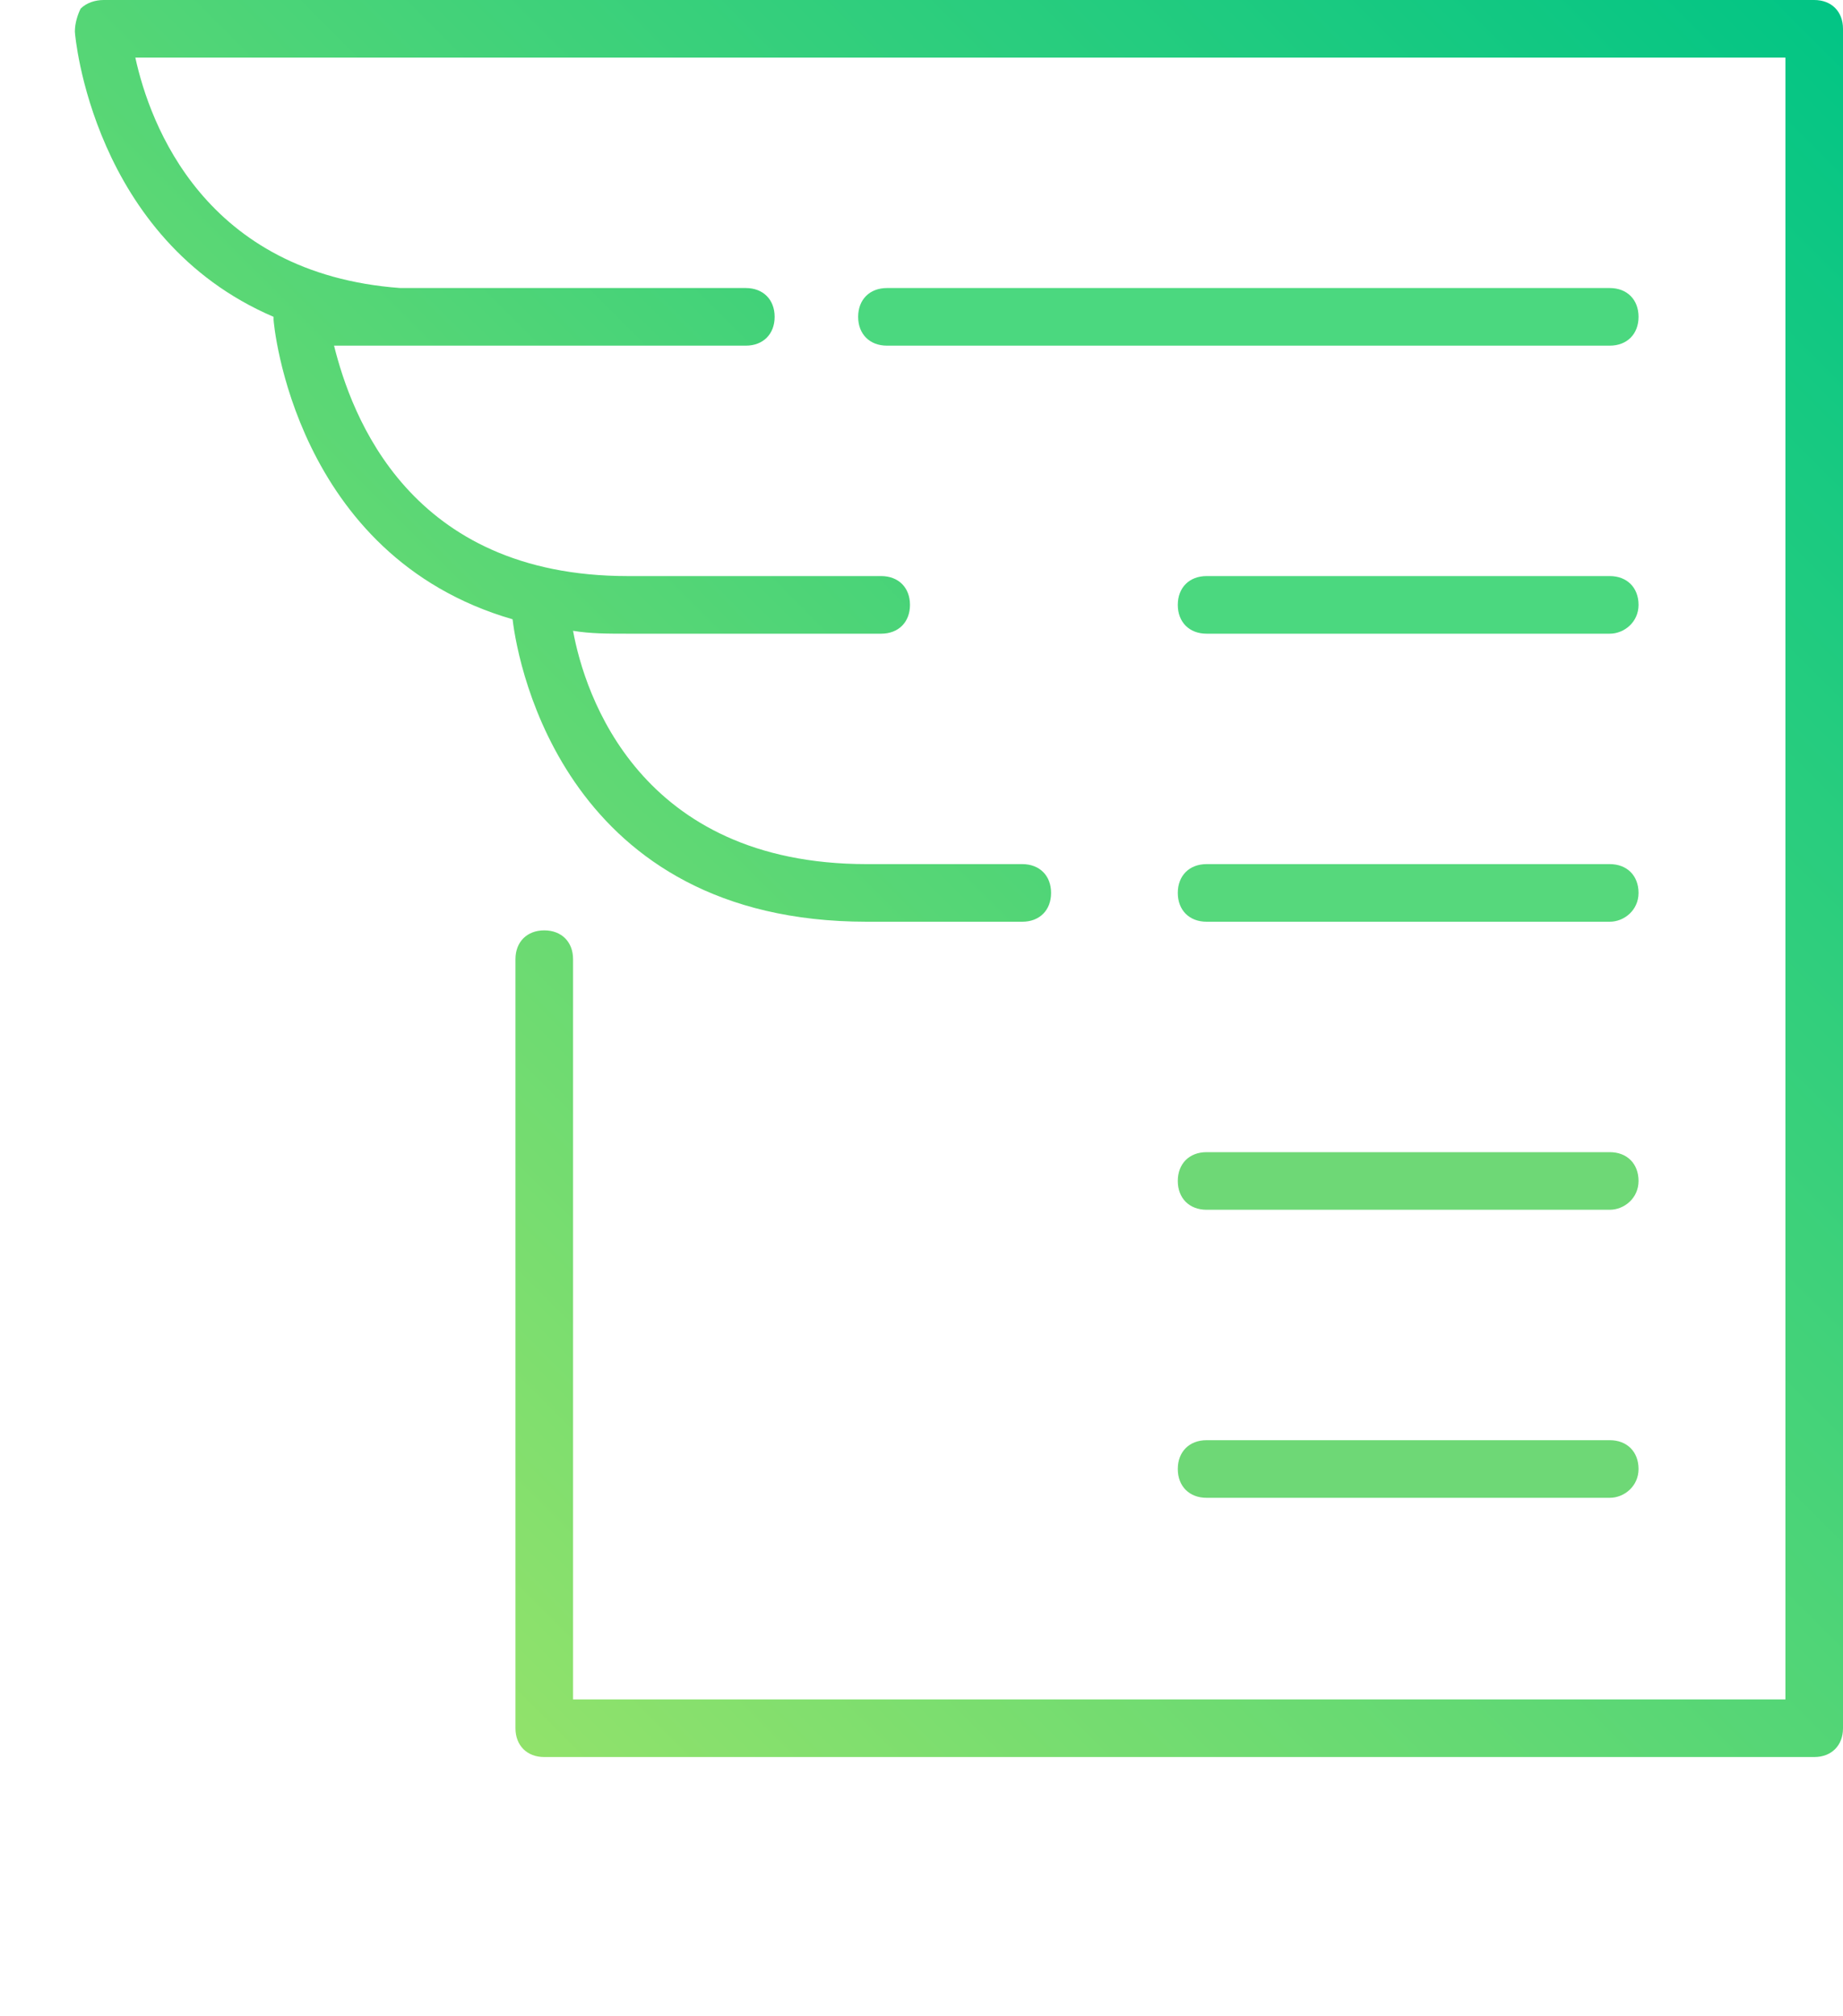
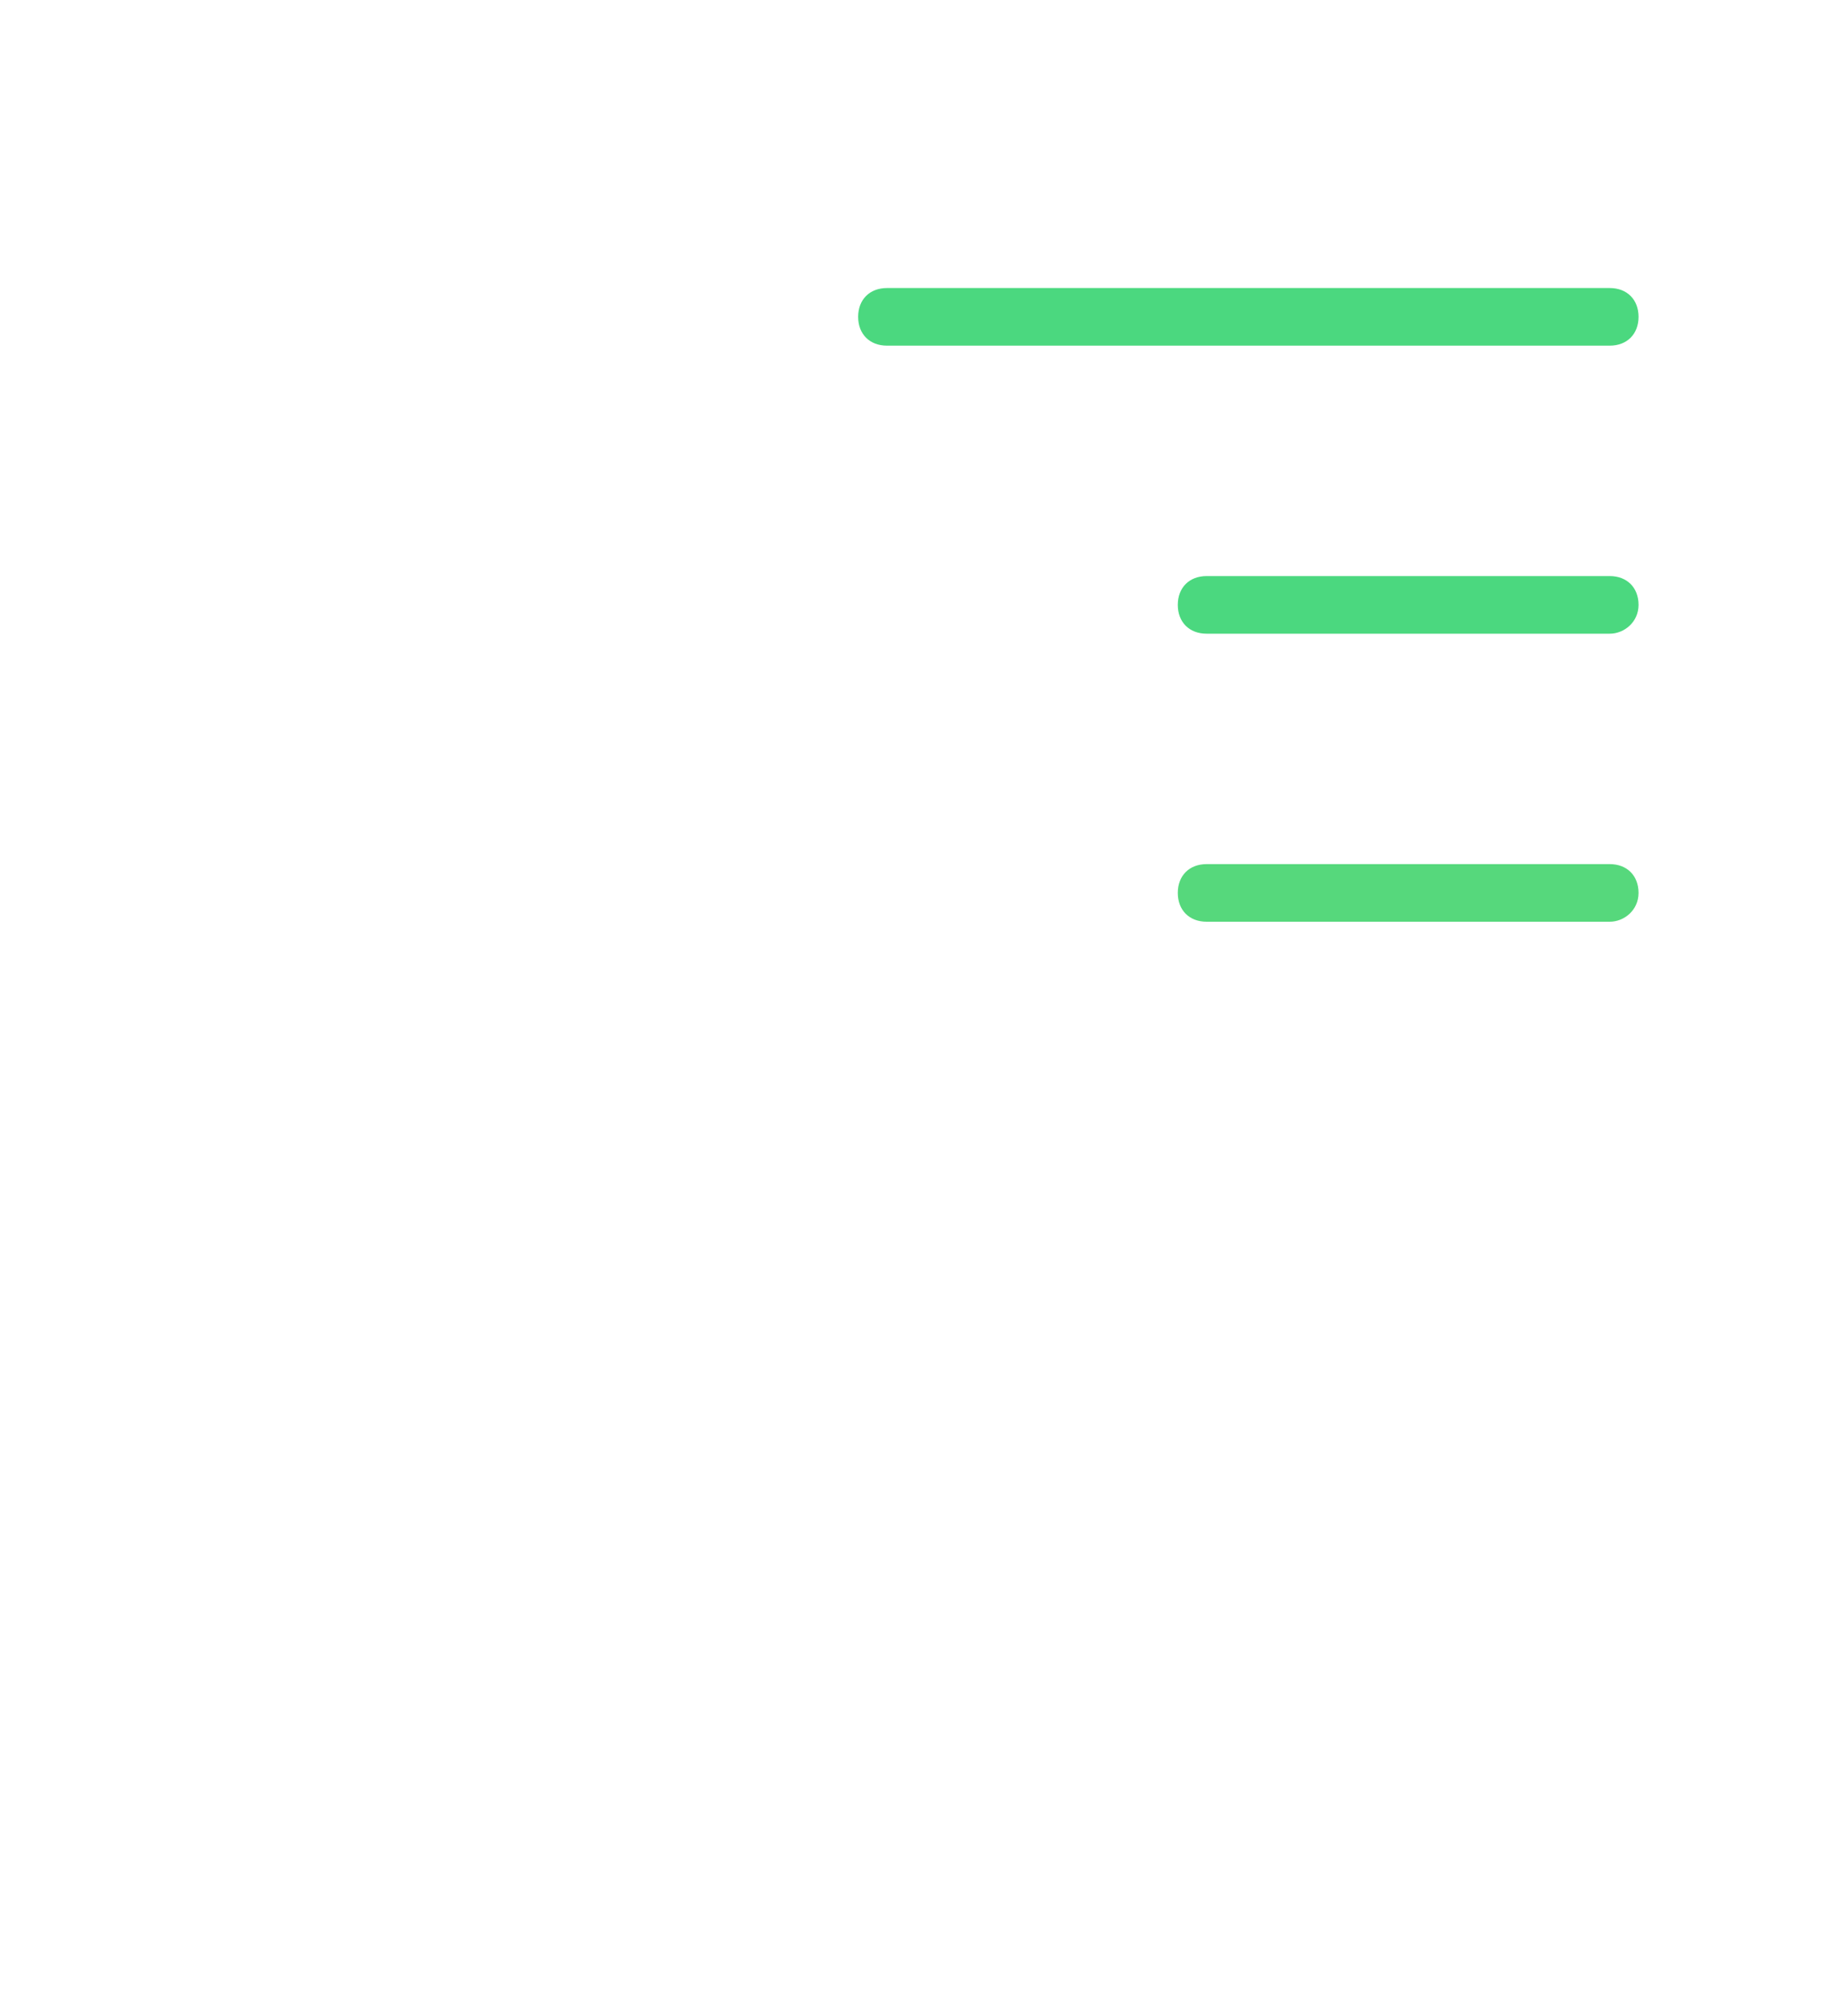
<svg xmlns="http://www.w3.org/2000/svg" x="0px" y="0px" viewBox="0 0 64 70" style="enable-background:new 0 0 64 70;" xml:space="preserve">
  <style type="text/css"> .st0{fill:url(#trustImg4_1_);} .st1{fill:#4BD87F;} .st2{fill:#56D87C;} .st3{fill:#6ED876;}</style>
  <g>
    <linearGradient id="trustImg4_1_" gradientUnits="userSpaceOnUse" x1="10.623" y1="53.166" x2="63.602" y2="0.187">
      <stop offset="0" style="stop-color:#91E26B" />
      <stop offset="1" style="stop-color:#02C585" />
    </linearGradient>
-     <path class="st0" d="M63,0H3.6C3.3,0,3,0.1,2.8,0.3C2.7,0.5,2.6,0.8,2.6,1.1c0,0.1,0.6,7.2,6.9,9.9c0,0,0,0,0,0.1c0,0.1,0.7,8.2,8.3,10.4C18,23.2,19.7,32,30.1,32h5.4c0.6,0,1-0.4,1-1s-0.4-1-1-1h-5.4c-7.9,0-9.8-5.9-10.2-8.1c0.6,0.1,1.2,0.1,1.9,0.1h8.8c0.6,0,1-0.4,1-1s-0.4-1-1-1h-8.8c-7.6,0-9.6-5.6-10.2-8h2.1c0.4,0,0.8,0,1.2,0c0.1,0,0.2,0,0.2,0h10.8c0.6,0,1-0.4,1-1s-0.4-1-1-1H13.9C7.1,9.5,5.2,4.3,4.7,2H62v57H19.9V33.3c0-0.6-0.4-1-1-1s-1,0.4-1,1V60c0,0.6,0.4,1,1,1H63c0.6,0,1-0.4,1-1V1C64,0.4,63.6,0,63,0z" />
    <g id="XMLID_432_">
      <path class="st1" d="M55.9,12H30.8c-0.6,0-1-0.4-1-1s0.4-1,1-1h25.1c0.6,0,1,0.4,1,1S56.5,12,55.9,12z" />
    </g>
    <g id="XMLID_431_">
      <path class="st1" d="M55.9,22h-14c-0.6,0-1-0.4-1-1s0.4-1,1-1h14c0.6,0,1,0.4,1,1S56.4,22,55.9,22z" />
    </g>
    <g id="XMLID_430_">
      <path class="st2" d="M55.9,32h-14c-0.6,0-1-0.4-1-1s0.4-1,1-1h14c0.6,0,1,0.4,1,1S56.4,32,55.9,32z" />
    </g>
    <g id="XMLID_429_">
-       <path class="st3" d="M55.9,42h-14c-0.6,0-1-0.4-1-1s0.4-1,1-1h14c0.6,0,1,0.4,1,1S56.4,42,55.9,42z" />
-     </g>
+       </g>
    <g id="XMLID_428_">
-       <path class="st3" d="M55.9,52h-14c-0.6,0-1-0.4-1-1s0.4-1,1-1h14c0.6,0,1,0.4,1,1S56.4,52,55.9,52z" />
-     </g>
+       </g>
  </g>
</svg>